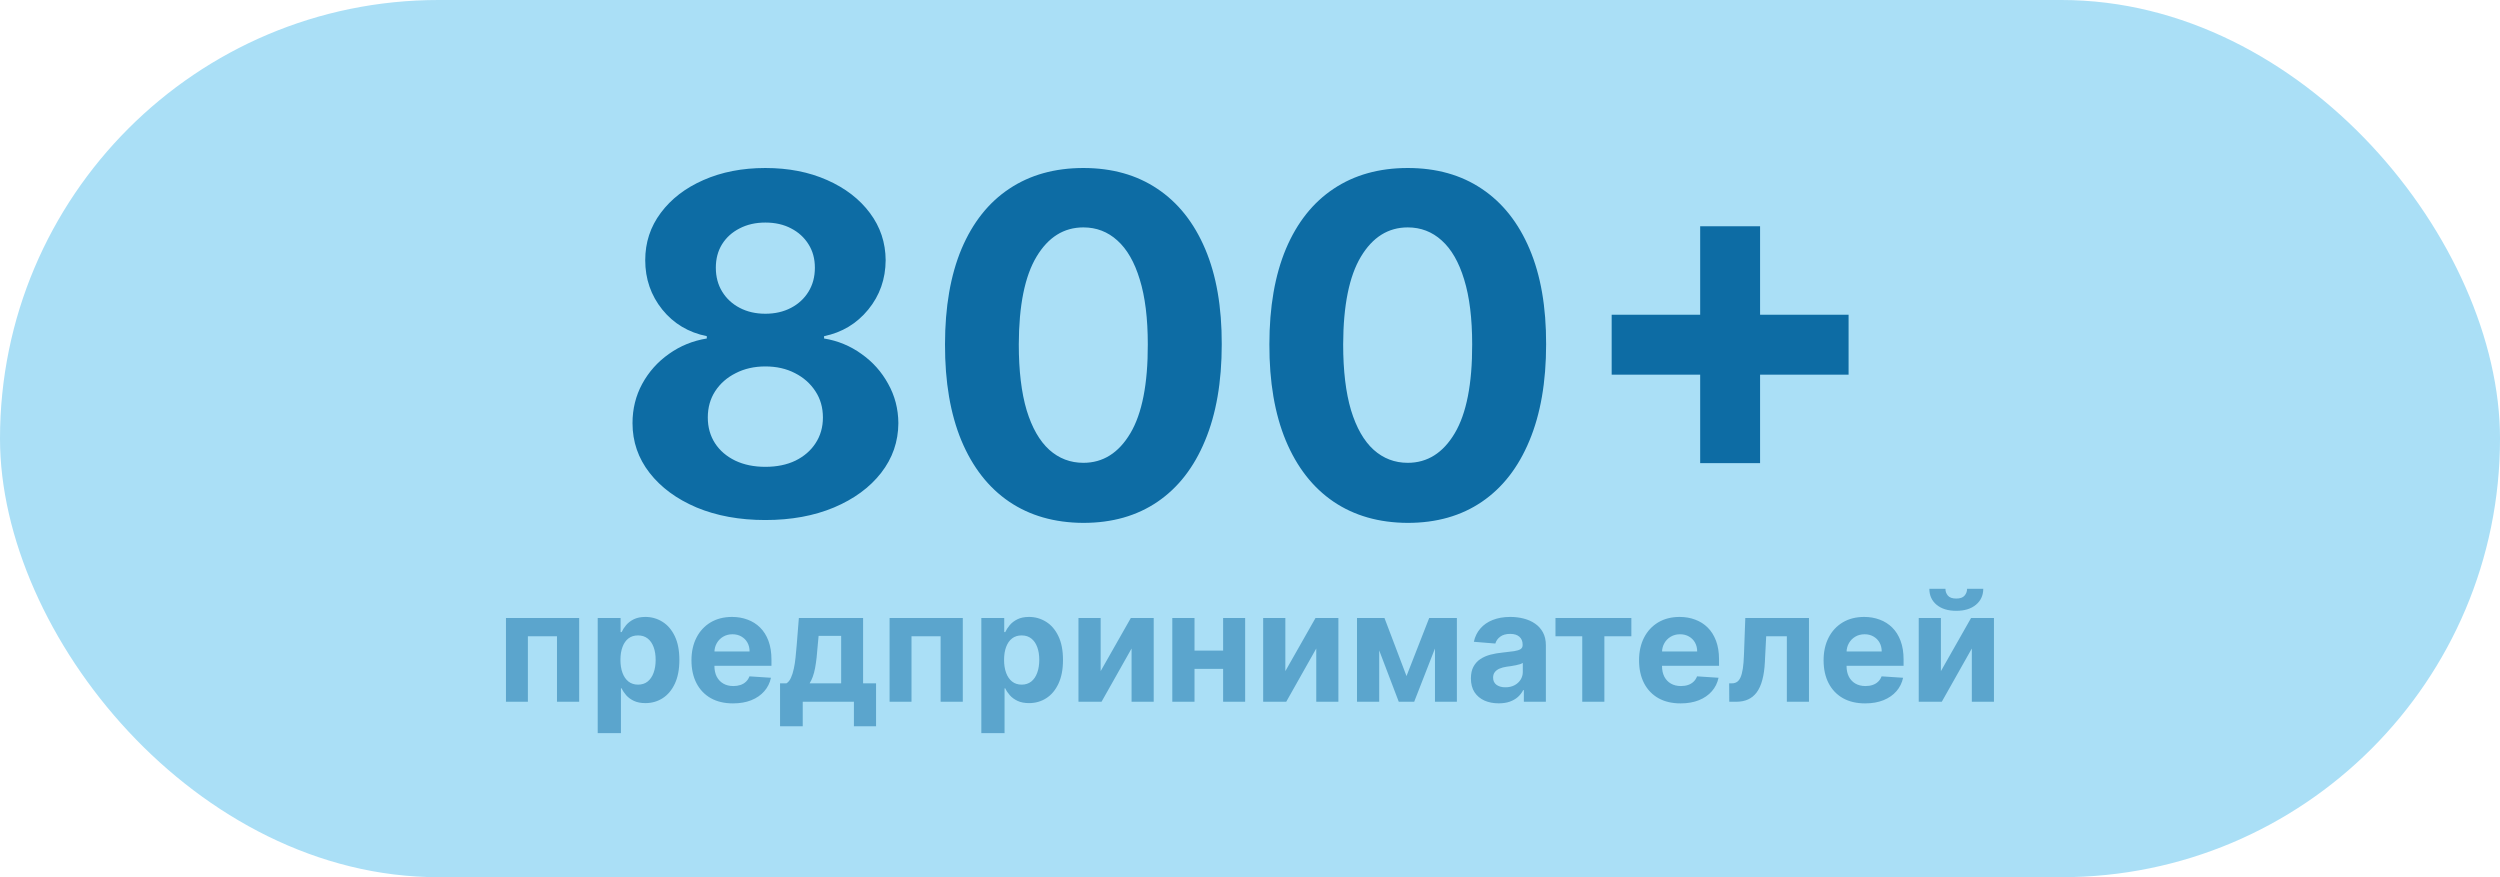
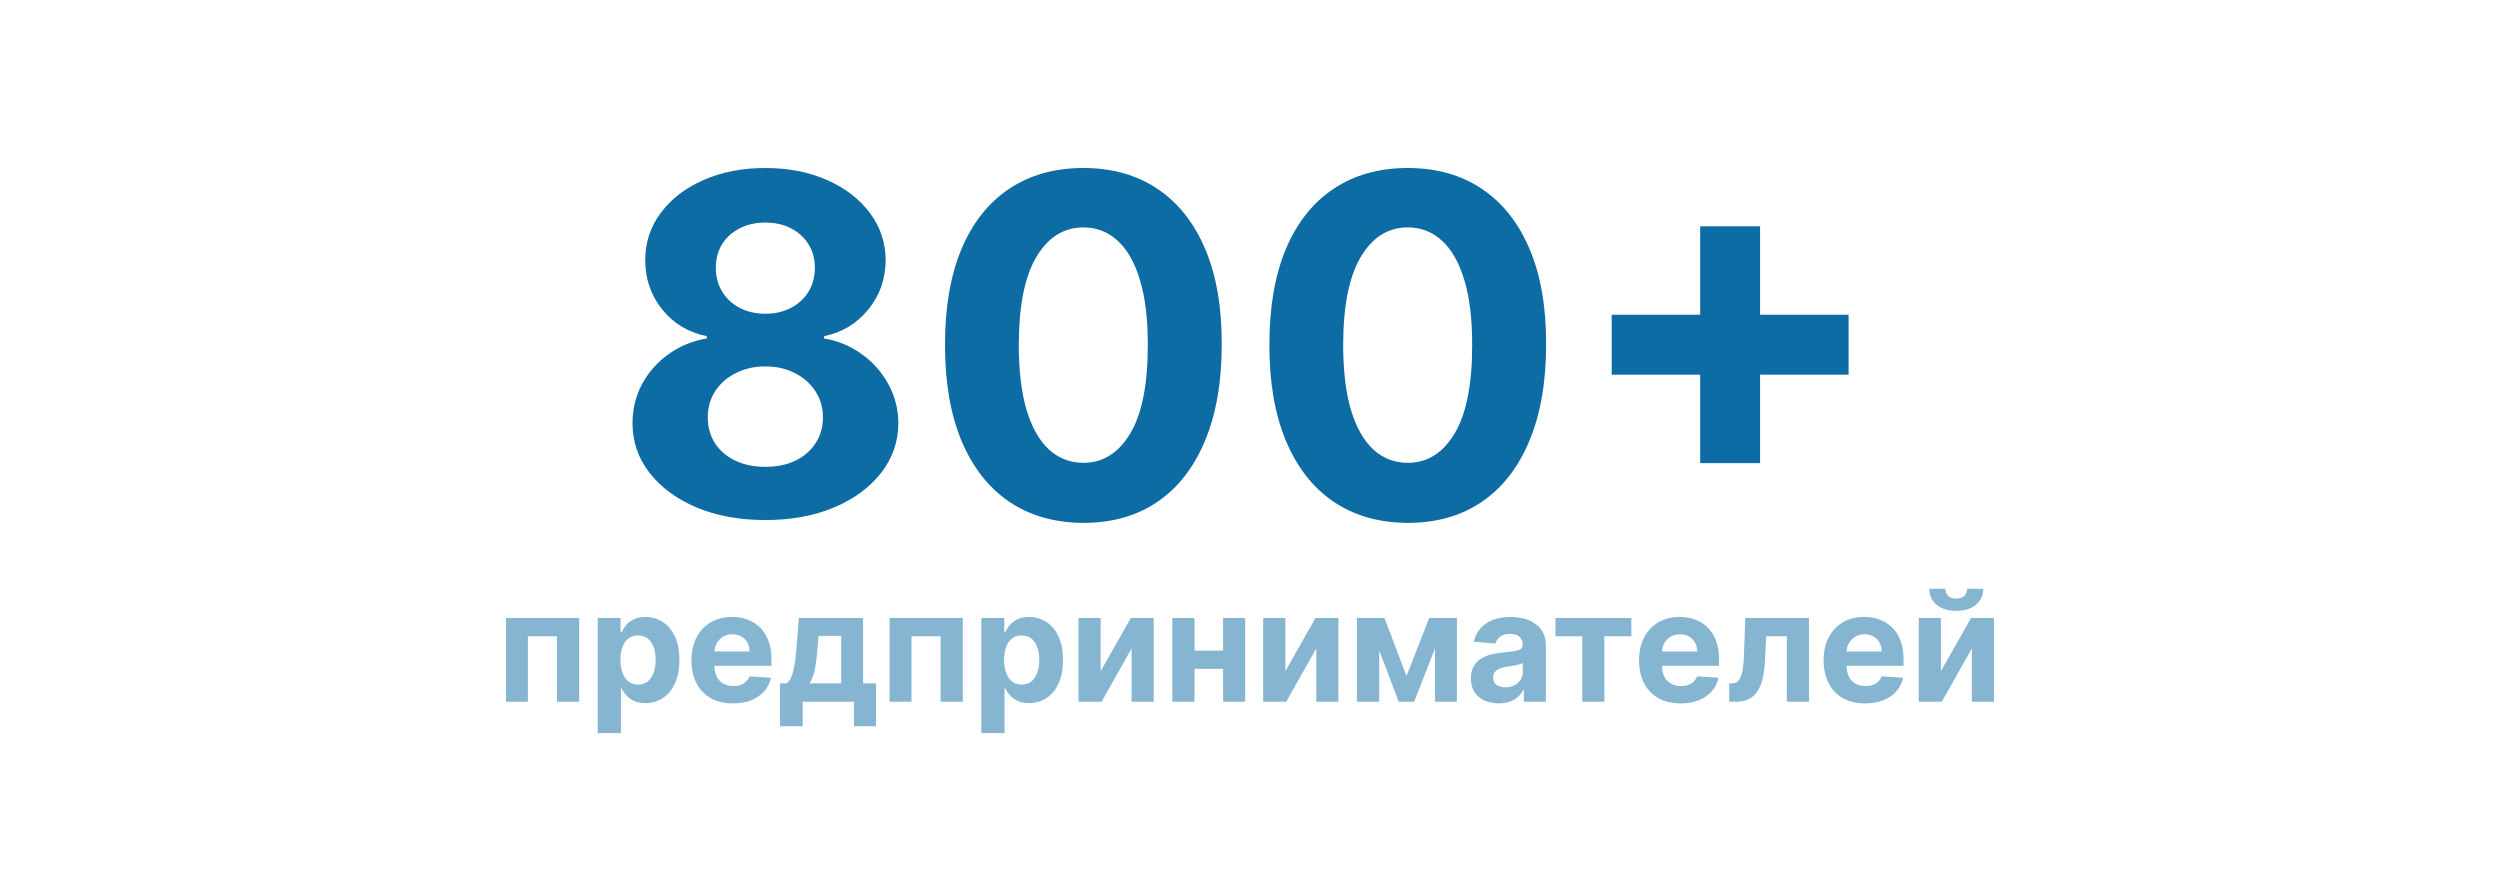
<svg xmlns="http://www.w3.org/2000/svg" width="228" height="80" viewBox="0 0 228 80" fill="none">
-   <rect width="228" height="80" rx="40" fill="#AADFF6" />
  <path d="M69.8 47.427C67.451 47.427 65.36 47.046 63.529 46.283C61.708 45.51 60.279 44.457 59.241 43.124C58.204 41.792 57.685 40.281 57.685 38.592C57.685 37.29 57.98 36.095 58.57 35.007C59.17 33.908 59.984 32.997 61.011 32.275C62.039 31.543 63.188 31.075 64.46 30.871V30.658C62.792 30.322 61.439 29.513 60.401 28.232C59.363 26.94 58.845 25.439 58.845 23.73C58.845 22.113 59.318 20.673 60.264 19.412C61.21 18.14 62.507 17.143 64.155 16.421C65.813 15.689 67.695 15.322 69.8 15.322C71.906 15.322 73.783 15.689 75.431 16.421C77.089 17.154 78.391 18.155 79.337 19.427C80.283 20.689 80.761 22.123 80.772 23.73C80.761 25.449 80.233 26.95 79.185 28.232C78.137 29.513 76.794 30.322 75.156 30.658V30.871C76.408 31.075 77.542 31.543 78.559 32.275C79.587 32.997 80.4 33.908 81.001 35.007C81.611 36.095 81.921 37.29 81.931 38.592C81.921 40.281 81.397 41.792 80.36 43.124C79.322 44.457 77.888 45.51 76.057 46.283C74.236 47.046 72.15 47.427 69.8 47.427ZM69.8 42.575C70.848 42.575 71.764 42.387 72.547 42.01C73.33 41.624 73.941 41.095 74.378 40.423C74.826 39.742 75.05 38.959 75.05 38.074C75.05 37.168 74.821 36.37 74.363 35.678C73.905 34.976 73.285 34.427 72.501 34.03C71.718 33.623 70.818 33.419 69.8 33.419C68.793 33.419 67.893 33.623 67.1 34.03C66.306 34.427 65.681 34.976 65.223 35.678C64.775 36.37 64.551 37.168 64.551 38.074C64.551 38.959 64.77 39.742 65.208 40.423C65.645 41.095 66.26 41.624 67.054 42.01C67.847 42.387 68.763 42.575 69.8 42.575ZM69.8 28.613C70.675 28.613 71.454 28.435 72.135 28.079C72.817 27.723 73.351 27.23 73.737 26.599C74.124 25.968 74.317 25.241 74.317 24.417C74.317 23.603 74.124 22.891 73.737 22.28C73.351 21.66 72.822 21.177 72.15 20.831C71.479 20.475 70.696 20.297 69.8 20.297C68.915 20.297 68.132 20.475 67.451 20.831C66.769 21.177 66.235 21.66 65.848 22.28C65.472 22.891 65.284 23.603 65.284 24.417C65.284 25.241 65.477 25.968 65.864 26.599C66.25 27.23 66.784 27.723 67.466 28.079C68.147 28.435 68.926 28.613 69.8 28.613ZM98.804 47.687C96.179 47.676 93.921 47.031 92.029 45.749C90.147 44.467 88.698 42.611 87.68 40.179C86.673 37.748 86.175 34.823 86.185 31.405C86.185 27.997 86.688 25.093 87.695 22.692C88.713 20.292 90.162 18.466 92.044 17.215C93.936 15.953 96.19 15.322 98.804 15.322C101.418 15.322 103.667 15.953 105.548 17.215C107.441 18.476 108.895 20.307 109.913 22.708C110.93 25.098 111.433 27.997 111.423 31.405C111.423 34.834 110.915 37.763 109.897 40.194C108.89 42.626 107.446 44.482 105.564 45.764C103.682 47.046 101.429 47.687 98.804 47.687ZM98.804 42.209C100.594 42.209 102.024 41.308 103.092 39.508C104.16 37.707 104.689 35.007 104.679 31.405C104.679 29.035 104.435 27.062 103.946 25.485C103.468 23.908 102.787 22.723 101.902 21.93C101.027 21.136 99.994 20.739 98.804 20.739C97.024 20.739 95.6 21.629 94.531 23.41C93.463 25.19 92.924 27.855 92.914 31.405C92.914 33.806 93.153 35.81 93.631 37.417C94.12 39.014 94.806 40.215 95.691 41.019C96.576 41.812 97.614 42.209 98.804 42.209ZM128.387 47.687C125.763 47.676 123.504 47.031 121.612 45.749C119.73 44.467 118.281 42.611 117.264 40.179C116.256 37.748 115.758 34.823 115.768 31.405C115.768 27.997 116.272 25.093 117.279 22.692C118.296 20.292 119.746 18.466 121.628 17.215C123.52 15.953 125.773 15.322 128.387 15.322C131.002 15.322 133.25 15.953 135.132 17.215C137.024 18.476 138.479 20.307 139.496 22.708C140.513 25.098 141.017 27.997 141.006 31.405C141.006 34.834 140.498 37.763 139.481 40.194C138.473 42.626 137.029 44.482 135.147 45.764C133.265 47.046 131.012 47.687 128.387 47.687ZM128.387 42.209C130.178 42.209 131.607 41.308 132.675 39.508C133.743 37.707 134.272 35.007 134.262 31.405C134.262 29.035 134.018 27.062 133.53 25.485C133.051 23.908 132.37 22.723 131.485 21.93C130.61 21.136 129.577 20.739 128.387 20.739C126.607 20.739 125.183 21.629 124.115 23.41C123.047 25.19 122.508 27.855 122.497 31.405C122.497 33.806 122.736 35.81 123.215 37.417C123.703 39.014 124.389 40.215 125.274 41.019C126.159 41.812 127.197 42.209 128.387 42.209ZM155.056 42.239V20.633H160.519V42.239H155.056ZM146.984 34.167V28.704H168.591V34.167H146.984Z" fill="#0D6CA4" />
  <path opacity="0.5" d="M46.144 64V56.364H52.821V64H50.797V58.029H48.143V64H46.144ZM54.511 66.864V56.364H56.599V57.646H56.694C56.786 57.441 56.921 57.232 57.096 57.02C57.275 56.804 57.507 56.626 57.792 56.483C58.081 56.337 58.439 56.264 58.866 56.264C59.423 56.264 59.937 56.41 60.407 56.702C60.878 56.99 61.254 57.426 61.536 58.009C61.818 58.589 61.959 59.317 61.959 60.192C61.959 61.044 61.821 61.763 61.546 62.349C61.274 62.933 60.903 63.375 60.432 63.677C59.965 63.975 59.441 64.124 58.861 64.124C58.45 64.124 58.101 64.056 57.812 63.92C57.527 63.785 57.294 63.614 57.111 63.408C56.929 63.2 56.79 62.989 56.694 62.777H56.629V66.864H54.511ZM56.584 60.182C56.584 60.636 56.647 61.032 56.773 61.37C56.899 61.708 57.081 61.972 57.32 62.16C57.559 62.346 57.849 62.439 58.19 62.439C58.535 62.439 58.827 62.344 59.065 62.156C59.304 61.963 59.484 61.698 59.607 61.36C59.733 61.019 59.796 60.626 59.796 60.182C59.796 59.741 59.735 59.353 59.612 59.019C59.489 58.684 59.309 58.422 59.07 58.233C58.831 58.044 58.538 57.95 58.19 57.95C57.846 57.95 57.554 58.041 57.315 58.223C57.08 58.405 56.899 58.664 56.773 58.999C56.647 59.333 56.584 59.728 56.584 60.182ZM66.851 64.149C66.065 64.149 65.389 63.99 64.822 63.672C64.259 63.35 63.825 62.896 63.52 62.31C63.215 61.72 63.062 61.022 63.062 60.217C63.062 59.431 63.215 58.742 63.52 58.148C63.825 57.555 64.254 57.093 64.807 56.761C65.364 56.43 66.017 56.264 66.766 56.264C67.27 56.264 67.739 56.345 68.173 56.508C68.611 56.667 68.992 56.907 69.317 57.229C69.645 57.55 69.9 57.955 70.082 58.442C70.264 58.926 70.356 59.492 70.356 60.142V60.724H63.907V59.411H68.362C68.362 59.106 68.296 58.836 68.163 58.601C68.031 58.365 67.847 58.182 67.611 58.049C67.379 57.913 67.109 57.845 66.801 57.845C66.48 57.845 66.194 57.92 65.946 58.069C65.701 58.215 65.508 58.412 65.369 58.66C65.23 58.906 65.159 59.179 65.155 59.481V60.729C65.155 61.106 65.225 61.433 65.364 61.708C65.507 61.983 65.707 62.195 65.966 62.344C66.224 62.494 66.531 62.568 66.885 62.568C67.121 62.568 67.336 62.535 67.532 62.469C67.727 62.403 67.895 62.303 68.034 62.17C68.173 62.038 68.279 61.876 68.352 61.683L70.311 61.812C70.212 62.283 70.008 62.694 69.699 63.045C69.394 63.394 69 63.665 68.516 63.861C68.036 64.053 67.48 64.149 66.851 64.149ZM71.141 66.237V62.32H71.728C71.897 62.214 72.033 62.044 72.135 61.812C72.242 61.581 72.328 61.307 72.394 60.992C72.464 60.677 72.517 60.338 72.553 59.973C72.593 59.605 72.628 59.234 72.657 58.859L72.856 56.364H78.713V62.32H79.896V66.237H77.878V64H73.209V66.237H71.141ZM73.836 62.32H76.714V57.994H74.656L74.576 58.859C74.52 59.675 74.439 60.367 74.333 60.938C74.227 61.504 74.061 61.965 73.836 62.32ZM81.13 64V56.364H87.807V64H85.784V58.029H83.129V64H81.13ZM89.498 66.864V56.364H91.586V57.646H91.68C91.773 57.441 91.907 57.232 92.083 57.02C92.262 56.804 92.494 56.626 92.779 56.483C93.067 56.337 93.425 56.264 93.853 56.264C94.409 56.264 94.923 56.41 95.394 56.702C95.865 56.99 96.241 57.426 96.522 58.009C96.804 58.589 96.945 59.317 96.945 60.192C96.945 61.044 96.807 61.763 96.532 62.349C96.26 62.933 95.889 63.375 95.419 63.677C94.951 63.975 94.428 64.124 93.848 64.124C93.437 64.124 93.087 64.056 92.799 63.92C92.514 63.785 92.28 63.614 92.098 63.408C91.915 63.2 91.776 62.989 91.68 62.777H91.615V66.864H89.498ZM91.571 60.182C91.571 60.636 91.634 61.032 91.76 61.37C91.885 61.708 92.068 61.972 92.306 62.16C92.545 62.346 92.835 62.439 93.177 62.439C93.521 62.439 93.813 62.344 94.052 62.156C94.29 61.963 94.471 61.698 94.593 61.36C94.719 61.019 94.782 60.626 94.782 60.182C94.782 59.741 94.721 59.353 94.598 59.019C94.476 58.684 94.295 58.422 94.056 58.233C93.818 58.044 93.525 57.95 93.177 57.95C92.832 57.95 92.54 58.041 92.302 58.223C92.066 58.405 91.885 58.664 91.76 58.999C91.634 59.333 91.571 59.728 91.571 60.182ZM100.38 61.206L103.13 56.364H105.218V64H103.199V59.143L100.46 64H98.357V56.364H100.38V61.206ZM112.23 59.337V61.002H108.243V59.337H112.23ZM108.939 56.364V64H106.915V56.364H108.939ZM113.558 56.364V64H111.549V56.364H113.558ZM117.224 61.206L119.973 56.364H122.061V64H120.043V59.143L117.304 64H115.201V56.364H117.224V61.206ZM128.273 61.658L130.342 56.364H131.952L128.974 64H127.567L124.659 56.364H126.265L128.273 61.658ZM125.783 56.364V64H123.759V56.364H125.783ZM130.869 64V56.364H132.867V64H130.869ZM136.683 64.144C136.196 64.144 135.761 64.06 135.38 63.891C134.999 63.718 134.698 63.465 134.475 63.13C134.257 62.792 134.147 62.371 134.147 61.867C134.147 61.443 134.225 61.087 134.381 60.798C134.537 60.51 134.749 60.278 135.017 60.102C135.286 59.927 135.591 59.794 135.932 59.705C136.277 59.615 136.638 59.552 137.016 59.516C137.46 59.469 137.818 59.426 138.09 59.386C138.362 59.343 138.559 59.28 138.681 59.197C138.804 59.115 138.865 58.992 138.865 58.83V58.8C138.865 58.485 138.766 58.241 138.567 58.069C138.372 57.897 138.093 57.81 137.732 57.81C137.351 57.81 137.047 57.895 136.822 58.064C136.597 58.23 136.448 58.438 136.375 58.69L134.416 58.531C134.515 58.067 134.711 57.666 135.002 57.328C135.294 56.987 135.67 56.725 136.131 56.543C136.595 56.357 137.132 56.264 137.742 56.264C138.166 56.264 138.572 56.314 138.96 56.413C139.351 56.513 139.697 56.667 139.999 56.876C140.304 57.084 140.544 57.353 140.72 57.681C140.895 58.006 140.983 58.395 140.983 58.849V64H138.975V62.941H138.915C138.792 63.18 138.628 63.39 138.423 63.572C138.217 63.751 137.971 63.892 137.682 63.995C137.394 64.094 137.061 64.144 136.683 64.144ZM137.289 62.682C137.601 62.682 137.876 62.621 138.115 62.499C138.353 62.373 138.541 62.204 138.676 61.992C138.812 61.779 138.88 61.539 138.88 61.271V60.46C138.814 60.503 138.723 60.543 138.607 60.58C138.494 60.613 138.367 60.644 138.224 60.674C138.082 60.7 137.939 60.725 137.797 60.749C137.654 60.769 137.525 60.787 137.409 60.803C137.16 60.84 136.943 60.898 136.757 60.977C136.572 61.057 136.428 61.164 136.325 61.3C136.222 61.433 136.171 61.599 136.171 61.798C136.171 62.086 136.275 62.306 136.484 62.459C136.696 62.608 136.965 62.682 137.289 62.682ZM141.86 58.029V56.364H148.78V58.029H146.319V64H144.301V58.029H141.86ZM153.271 64.149C152.485 64.149 151.809 63.99 151.242 63.672C150.679 63.35 150.245 62.896 149.94 62.31C149.635 61.72 149.482 61.022 149.482 60.217C149.482 59.431 149.635 58.742 149.94 58.148C150.245 57.555 150.674 57.093 151.227 56.761C151.784 56.43 152.437 56.264 153.186 56.264C153.69 56.264 154.159 56.345 154.593 56.508C155.031 56.667 155.412 56.907 155.737 57.229C156.065 57.55 156.32 57.955 156.502 58.442C156.684 58.926 156.776 59.492 156.776 60.142V60.724H150.327V59.411H154.782C154.782 59.106 154.716 58.836 154.583 58.601C154.451 58.365 154.267 58.182 154.031 58.049C153.799 57.913 153.529 57.845 153.221 57.845C152.899 57.845 152.614 57.92 152.366 58.069C152.121 58.215 151.928 58.412 151.789 58.66C151.65 58.906 151.579 59.179 151.575 59.481V60.729C151.575 61.106 151.645 61.433 151.784 61.708C151.927 61.983 152.127 62.195 152.386 62.344C152.644 62.494 152.951 62.568 153.305 62.568C153.541 62.568 153.756 62.535 153.952 62.469C154.147 62.403 154.315 62.303 154.454 62.17C154.593 62.038 154.699 61.876 154.772 61.683L156.731 61.812C156.631 62.283 156.428 62.694 156.119 63.045C155.814 63.394 155.42 63.665 154.936 63.861C154.455 64.053 153.9 64.149 153.271 64.149ZM157.71 64L157.7 62.32H157.954C158.133 62.32 158.287 62.276 158.416 62.19C158.549 62.101 158.658 61.957 158.744 61.758C158.83 61.559 158.898 61.295 158.948 60.967C158.998 60.636 159.031 60.228 159.048 59.744L159.172 56.364H164.979V64H162.96V58.029H161.076L160.957 60.361C160.927 61.001 160.849 61.551 160.723 62.011C160.6 62.472 160.43 62.85 160.211 63.145C159.992 63.437 159.729 63.652 159.42 63.791C159.112 63.93 158.754 64 158.347 64H157.71ZM170.101 64.149C169.315 64.149 168.639 63.99 168.072 63.672C167.509 63.35 167.075 62.896 166.77 62.31C166.465 61.72 166.312 61.022 166.312 60.217C166.312 59.431 166.465 58.742 166.77 58.148C167.075 57.555 167.504 57.093 168.057 56.761C168.614 56.43 169.267 56.264 170.016 56.264C170.52 56.264 170.989 56.345 171.423 56.508C171.861 56.667 172.242 56.907 172.567 57.229C172.895 57.55 173.15 57.955 173.332 58.442C173.515 58.926 173.606 59.492 173.606 60.142V60.724H167.157V59.411H171.612C171.612 59.106 171.546 58.836 171.413 58.601C171.281 58.365 171.097 58.182 170.861 58.049C170.629 57.913 170.359 57.845 170.051 57.845C169.729 57.845 169.444 57.92 169.196 58.069C168.951 58.215 168.758 58.412 168.619 58.66C168.48 58.906 168.409 59.179 168.405 59.481V60.729C168.405 61.106 168.475 61.433 168.614 61.708C168.757 61.983 168.957 62.195 169.216 62.344C169.474 62.494 169.781 62.568 170.135 62.568C170.371 62.568 170.586 62.535 170.782 62.469C170.977 62.403 171.145 62.303 171.284 62.17C171.423 62.038 171.529 61.876 171.602 61.683L173.561 61.812C173.461 62.283 173.258 62.694 172.949 63.045C172.644 63.394 172.25 63.665 171.766 63.861C171.286 64.053 170.73 64.149 170.101 64.149ZM177.011 61.206L179.76 56.364H181.849V64H179.83V59.143L177.091 64H174.988V56.364H177.011V61.206ZM179.398 53.699H180.874C180.871 54.302 180.647 54.788 180.203 55.156C179.762 55.523 179.166 55.707 178.413 55.707C177.657 55.707 177.059 55.523 176.618 55.156C176.178 54.788 175.957 54.302 175.957 53.699H177.424C177.421 53.928 177.493 54.133 177.643 54.315C177.795 54.498 178.052 54.589 178.413 54.589C178.765 54.589 179.016 54.499 179.169 54.32C179.321 54.141 179.398 53.934 179.398 53.699Z" fill="#0D6CA4" />
</svg>